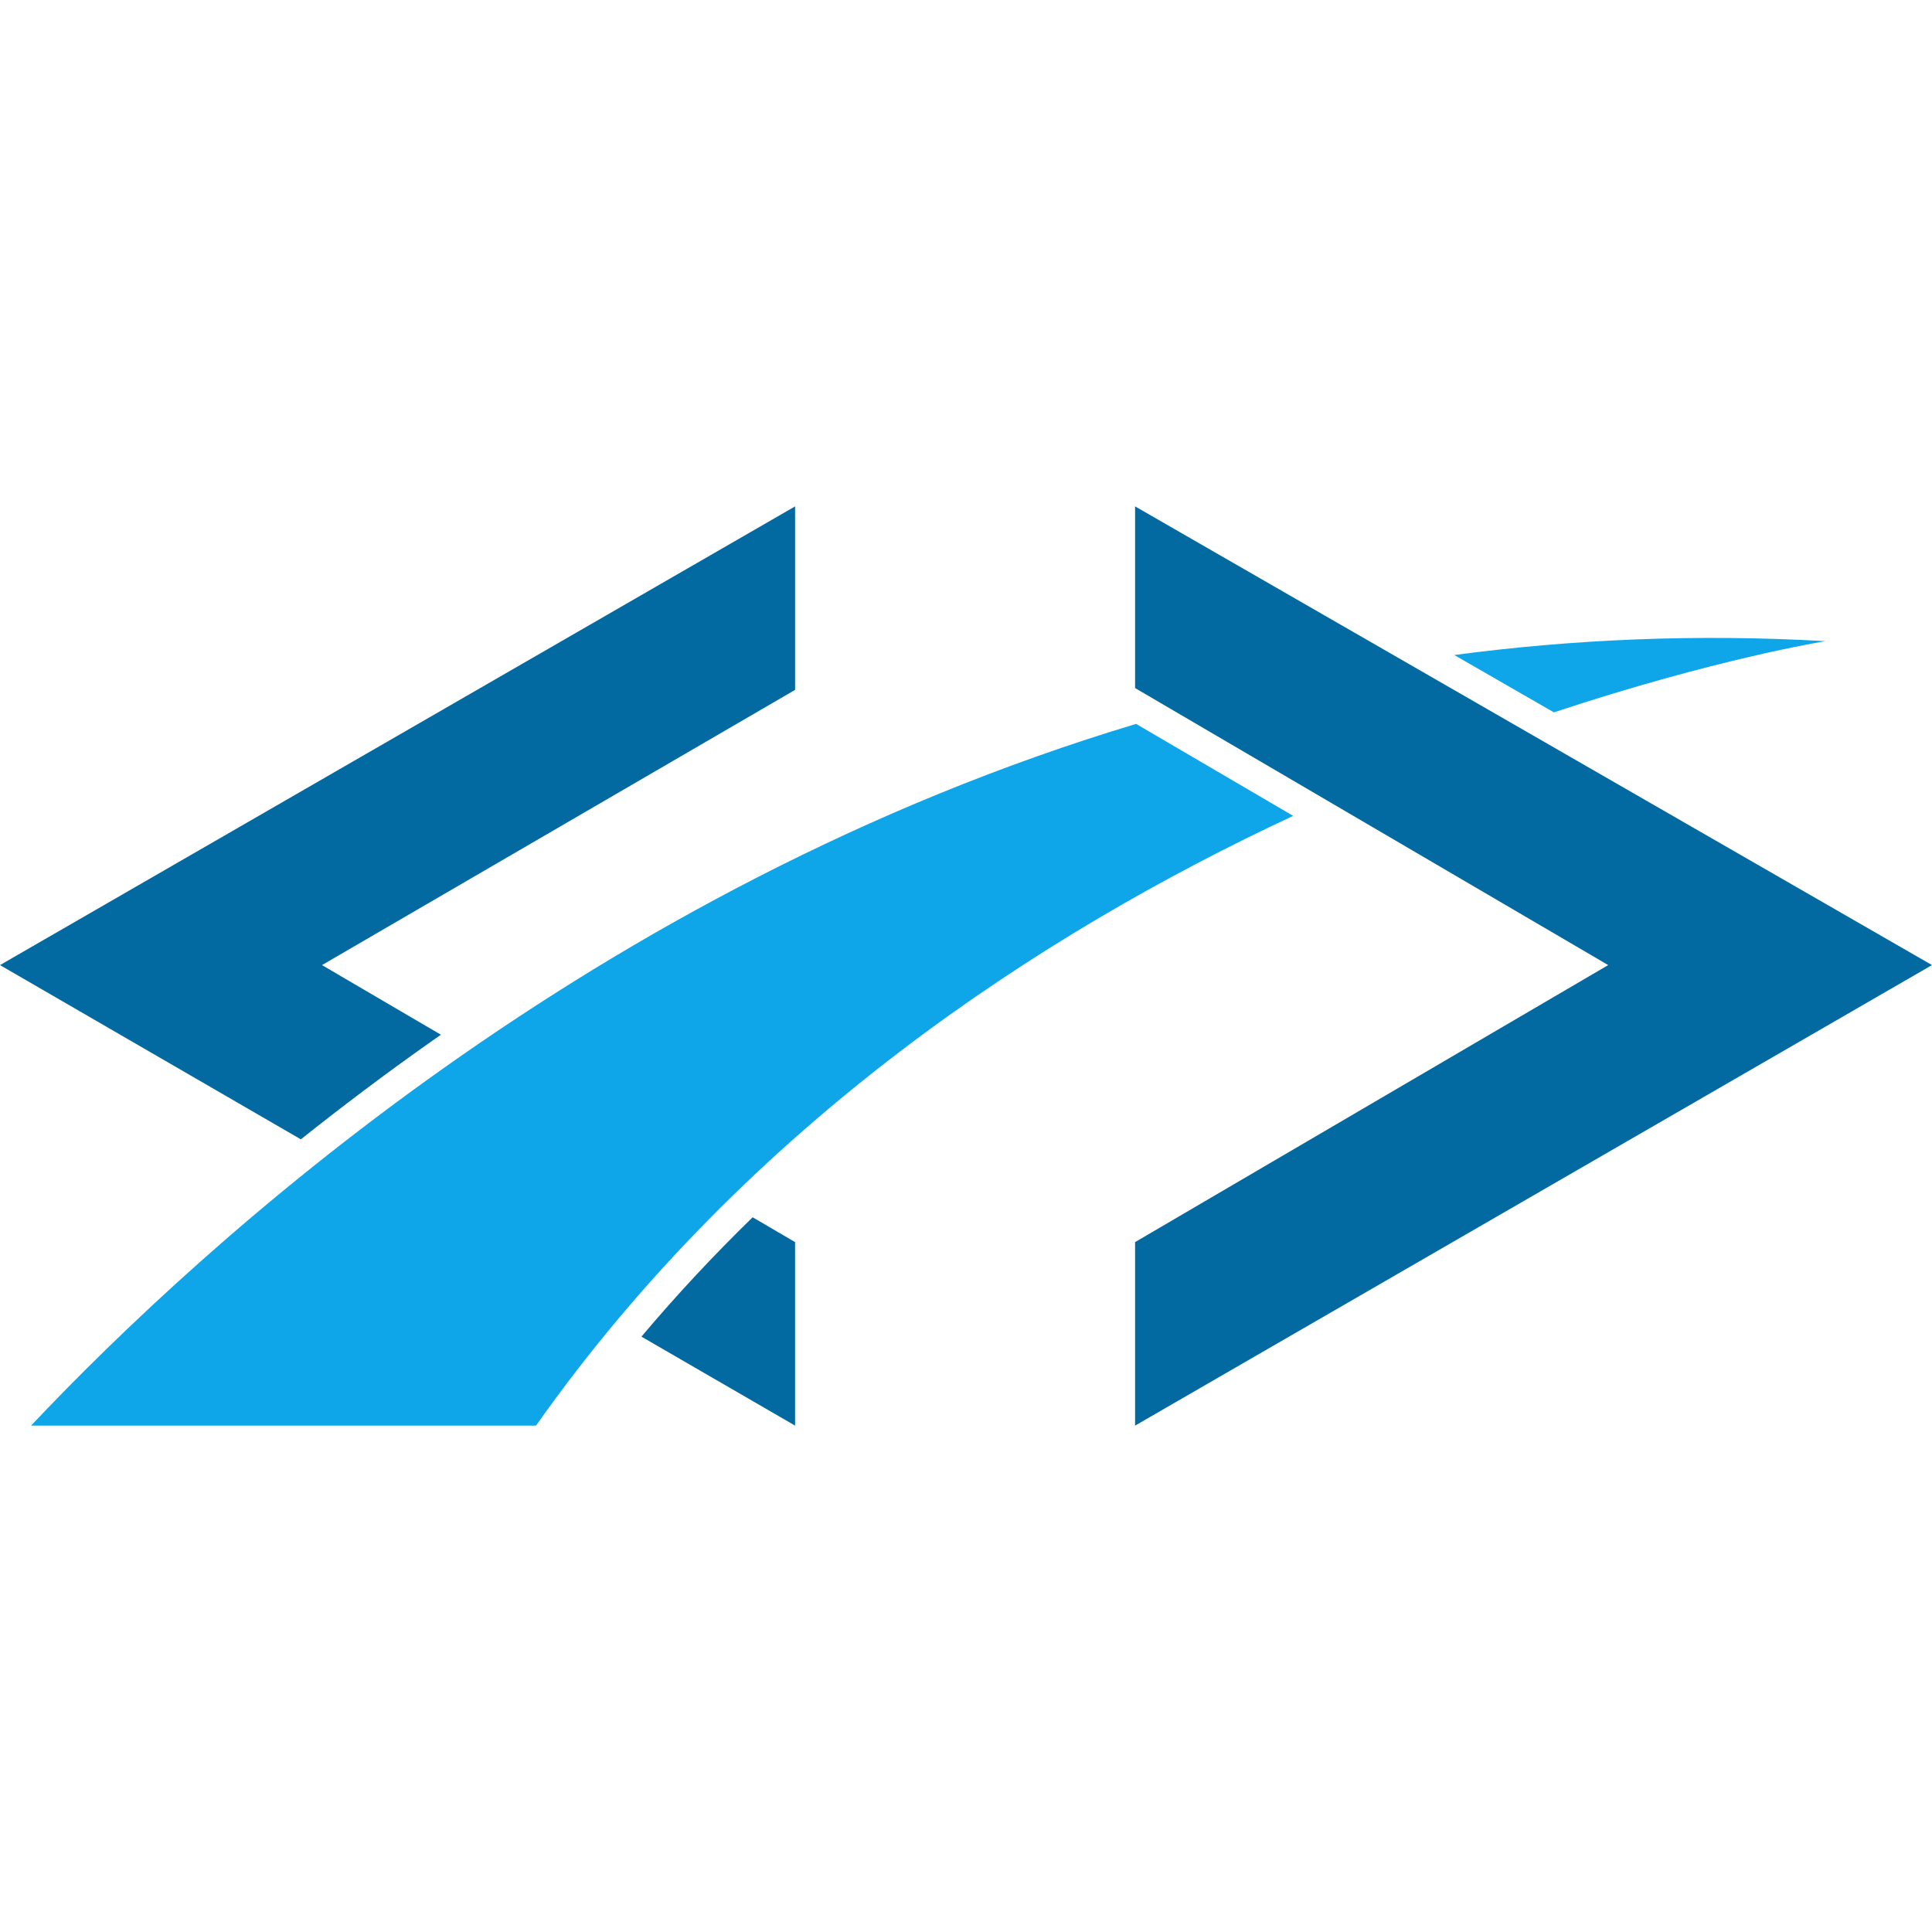
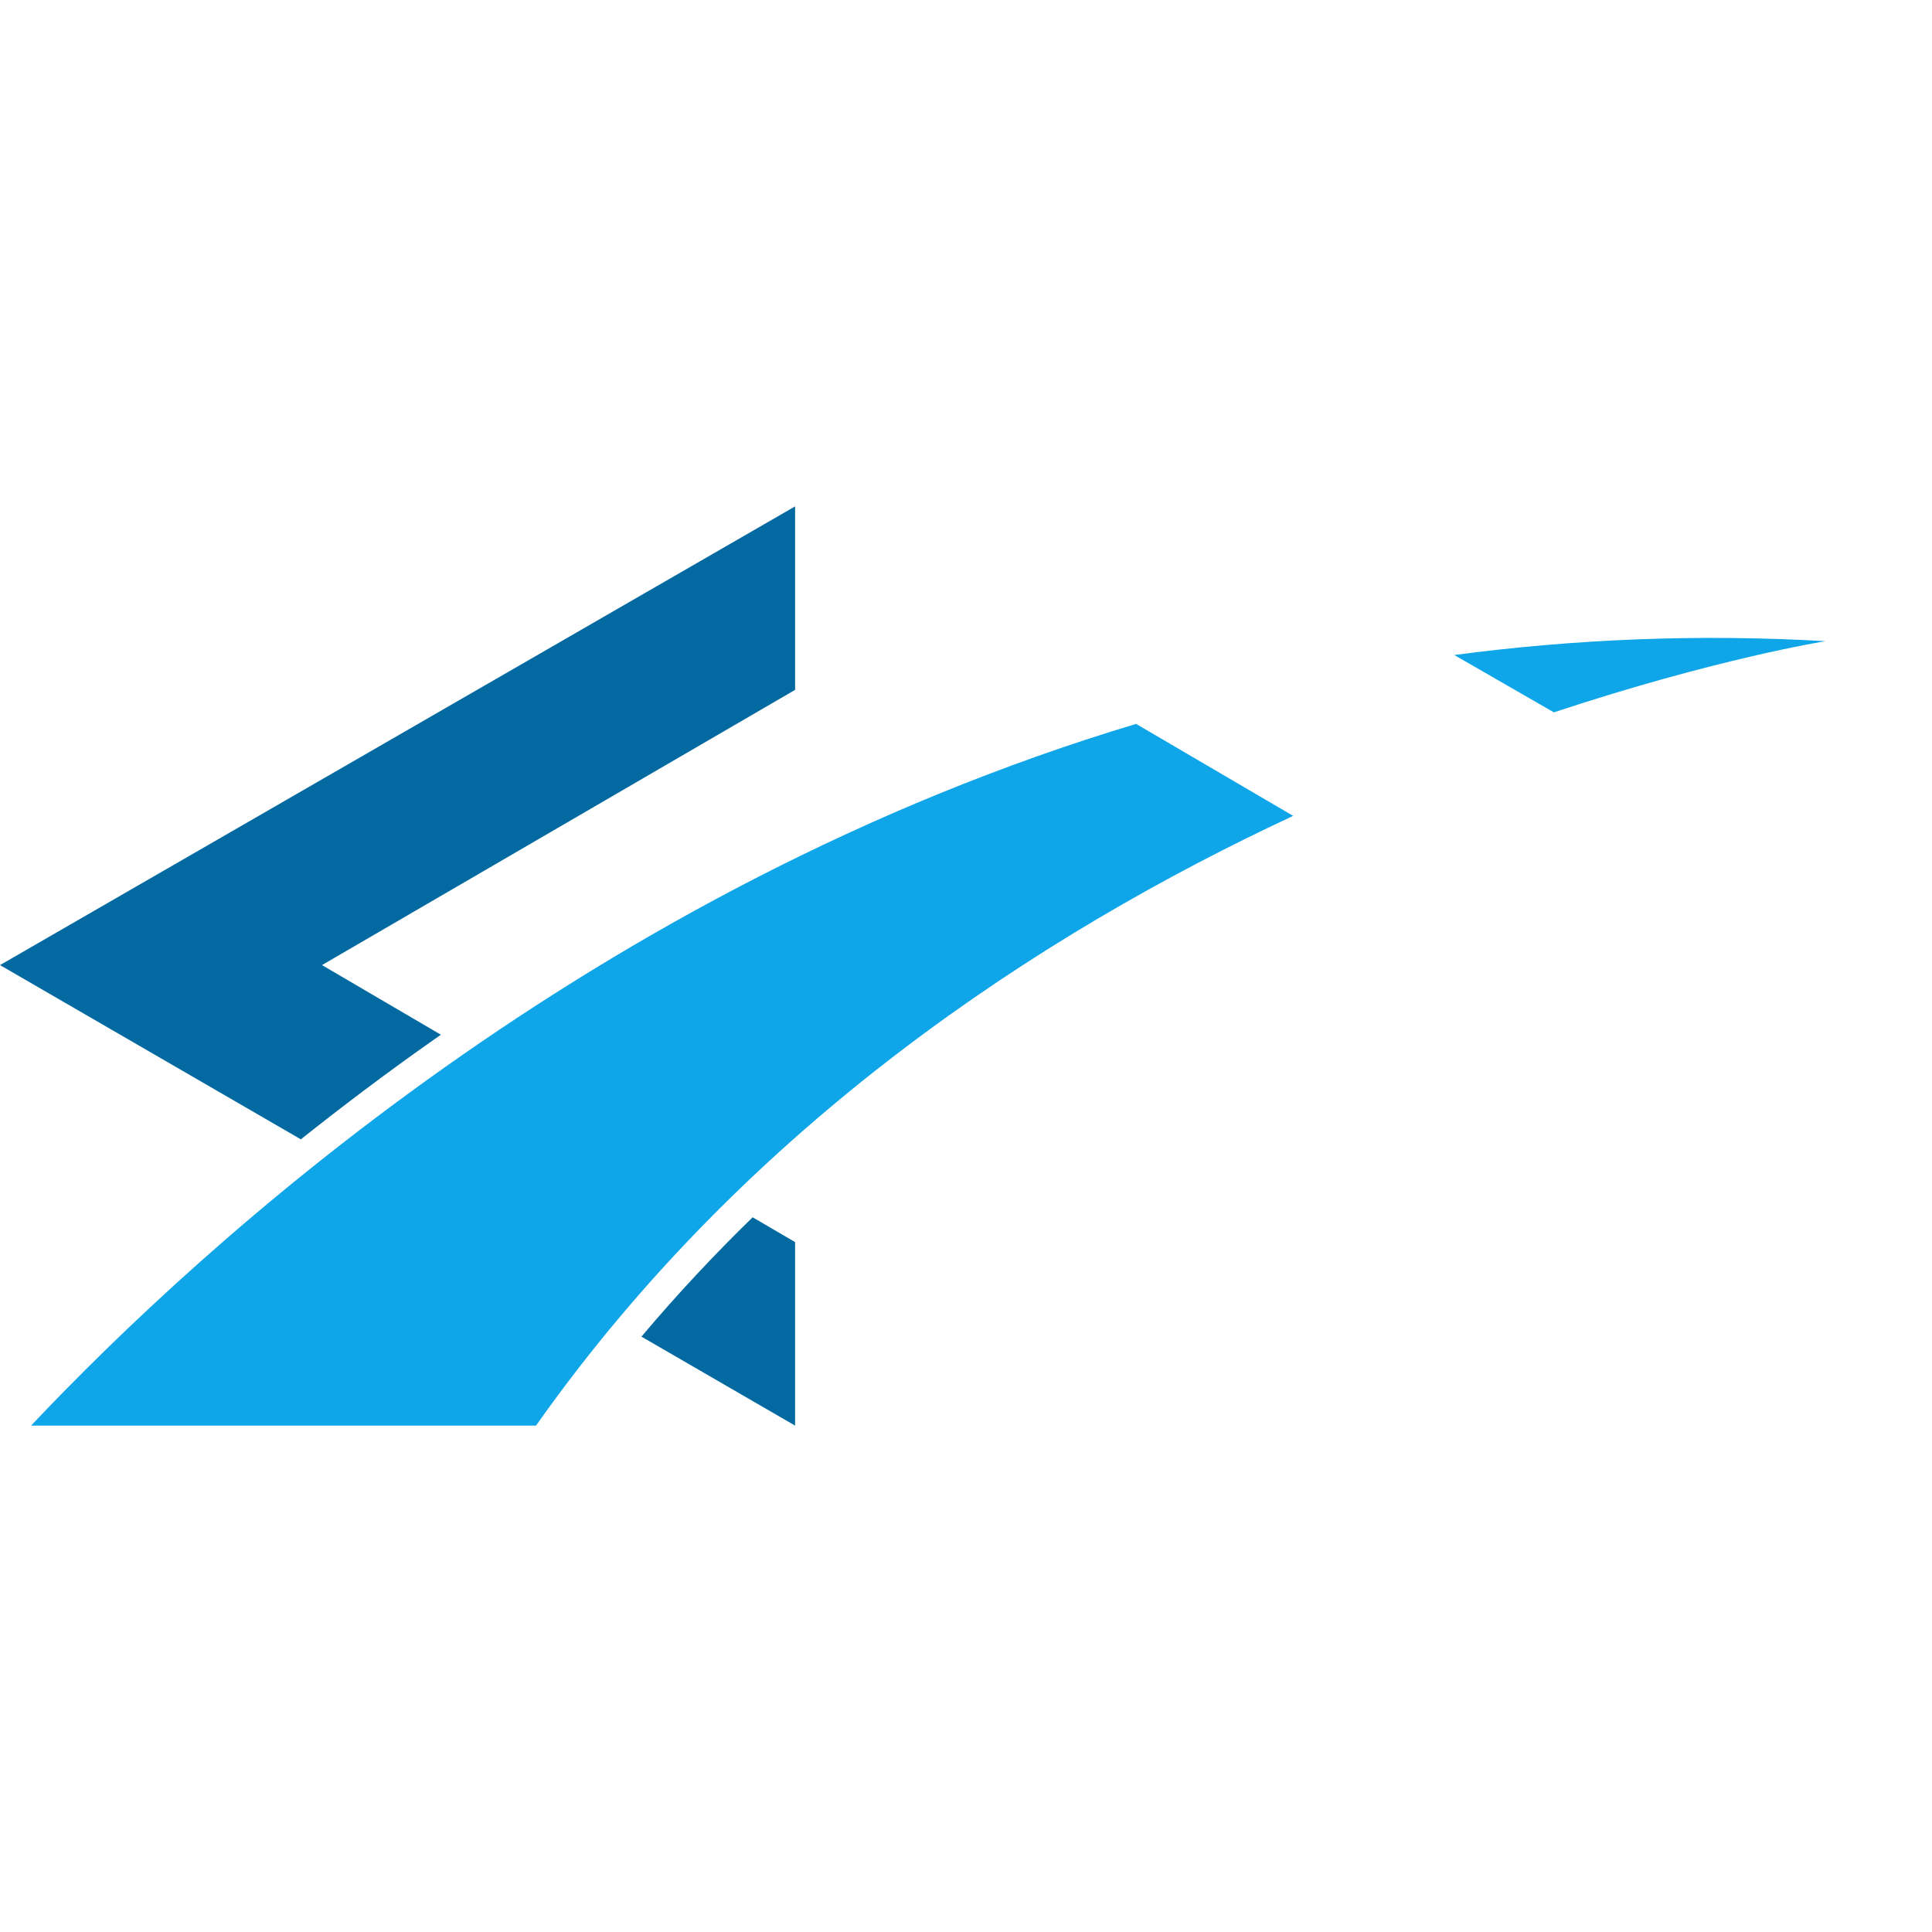
<svg xmlns="http://www.w3.org/2000/svg" id="Layer_1" data-name="Layer 1" viewBox="0 0 2000 2000">
  <defs>
    <style>
      .cls-1 {
        fill: #0ea5e9;
      }

      .cls-2 {
        fill: #0369a1;
      }
    </style>
  </defs>
  <g>
    <path class="cls-1" d="M1176.06,749.37l162.62,95.22c-261.13,121.71-563.43,318.82-783.81,631.2H32.15c178.88-189.44,581.73-557.39,1143.91-726.42Z" />
    <path class="cls-1" d="M1889.66,663.74s-113.6,18.15-281.07,73.69l-103.11-59.36c122.45-16.27,250.68-22.01,384.18-14.34Z" />
    <path class="cls-2" d="M664.02,1383.68l159.05,92.11v-189.96l-43.93-25.71c-39.55,38.51-78.12,79.67-115.12,123.56ZM0,999.06l311.45,180.38c41.88-33.37,86.72-67.25,134.34-100.84,3.53-2.49,7.09-4.98,10.65-7.44l-123.12-72.1,489.75-284.91v-189.93L0,999.06Z" />
  </g>
-   <polygon class="cls-2" points="1175.03 524.21 1175.03 712.28 1664.8 999.05 1175.03 1285.83 1175.03 1475.79 2000 999.05 1175.03 524.21" />
</svg>